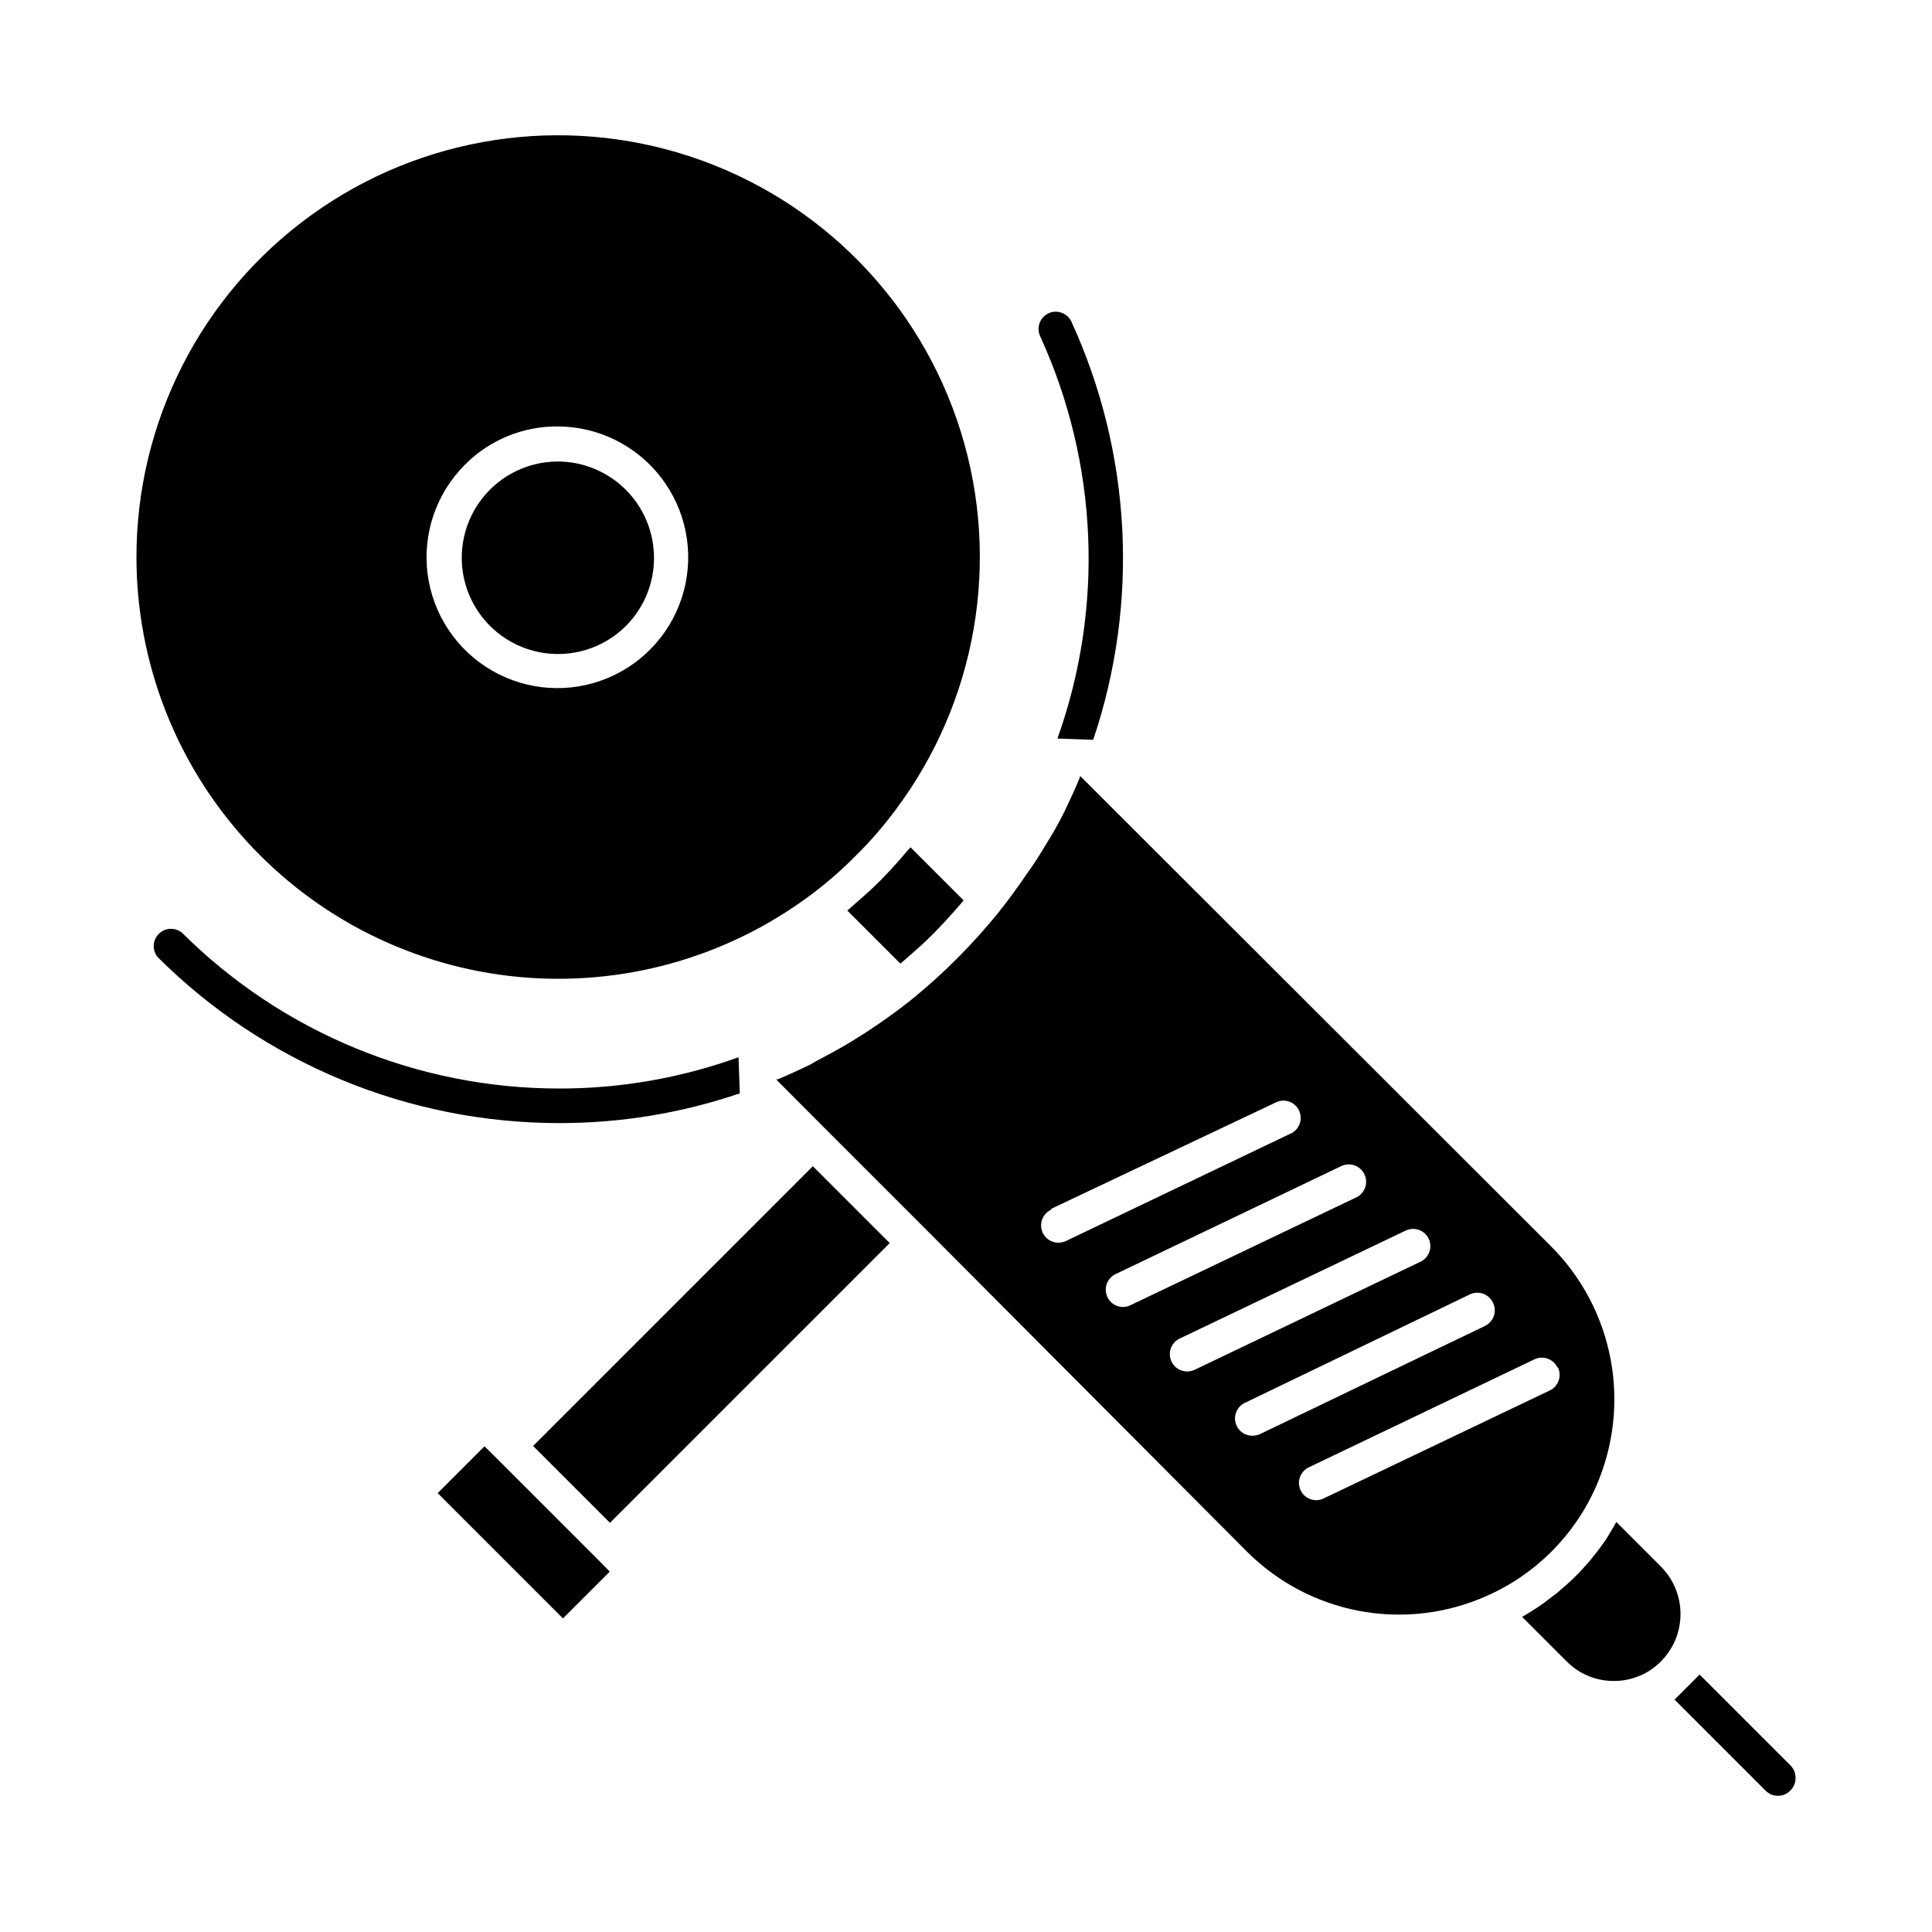
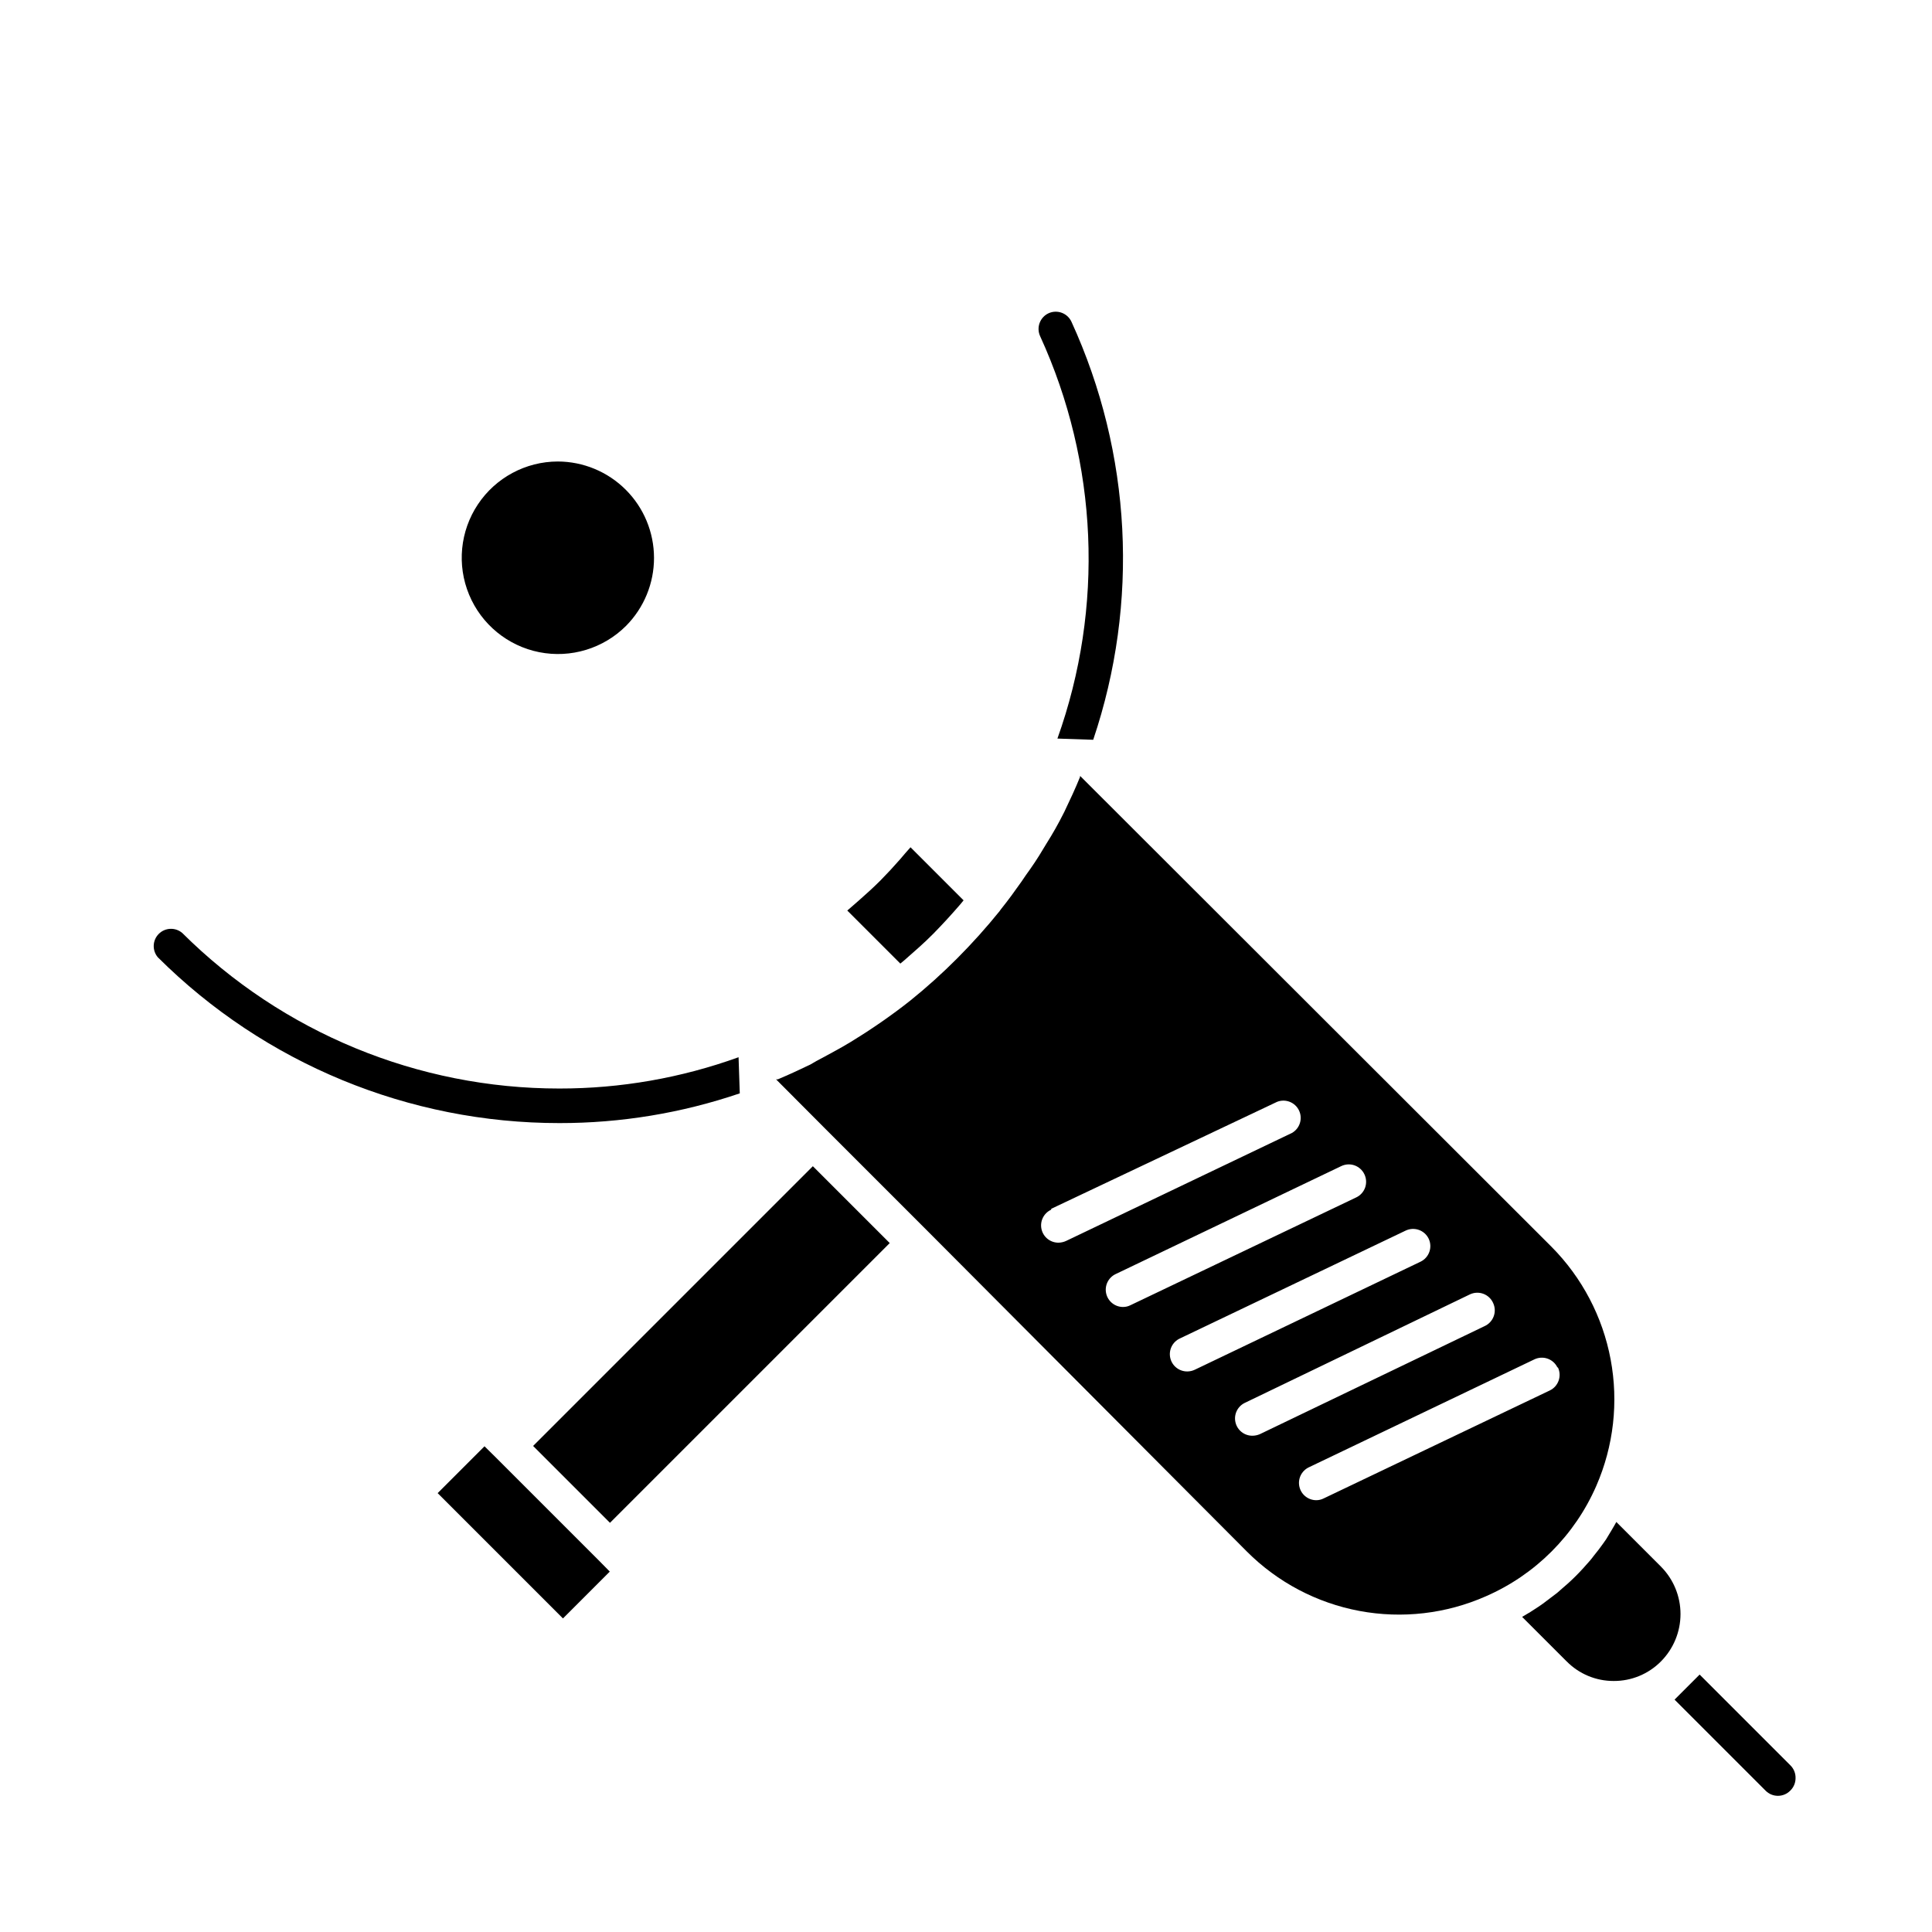
<svg xmlns="http://www.w3.org/2000/svg" fill="#000000" width="800px" height="800px" version="1.1" viewBox="144 144 512 512">
  <g>
    <path d="m383.65 398.49c2.656-2.336 5.266-4.582 7.742-7.098 2.473-2.519 4.856-5.129 7.144-7.785l0.824-1.008-14.062-14.062-1.418 1.602-1.328 1.559c-1.68 1.922-3.418 3.801-5.223 5.633-1.832 1.832-3.754 3.574-5.68 5.266l-1.418 1.238-1.695 1.465 14.062 14.062z" />
-     <path d="m180.16 291.82c0.055 27.762 10.438 54.508 29.125 75.035 18.688 20.527 44.344 33.367 71.977 36.023 27.633 2.656 55.266-5.062 77.52-21.656 4.223-3.144 8.207-6.606 11.91-10.348 3.809-3.762 7.332-7.805 10.531-12.094 21.613-28.734 28.082-66.113 17.379-100.44-10.703-34.324-37.266-61.406-71.379-72.766s-71.609-5.613-100.75 15.441c-29.145 21.055-46.379 54.848-46.309 90.801zm87.02-24.641c6.473-6.543 15.301-10.207 24.504-10.168 10.777-0.008 20.949 5 27.516 13.547 6.57 8.547 8.789 19.66 6.004 30.074-2.781 10.414-10.25 18.941-20.207 23.074-9.953 4.133-21.266 3.398-30.605-1.988-9.336-5.383-15.641-14.805-17.055-25.492-1.41-10.684 2.227-21.422 9.844-29.047z" />
    <path d="m309.91 309.86c4.758-4.801 7.426-11.289 7.41-18.051-0.012-6.762-2.703-13.242-7.484-18.02-4.777-4.781-11.258-7.473-18.02-7.488-8.516 0.02-16.457 4.285-21.176 11.375-4.719 7.086-5.59 16.059-2.324 23.922 3.266 7.863 10.238 13.578 18.59 15.238 8.352 1.656 16.98-0.961 23.004-6.977z" />
    <path d="m302.44 557.28-26.84-26.84-3.203-3.16-12.414 12.414 33.207 33.207 12.41-12.414z" />
    <path d="m285.28 527.19 74.133-74.133 20.371 20.371-74.133 74.133z" />
    <path d="m474.43 555.17c8.125 8.141 18.527 13.629 29.832 15.746 11.305 2.117 22.988 0.766 33.508-3.883 13.102-5.711 23.559-16.168 29.27-29.27 4.59-10.531 5.914-22.199 3.797-33.492-2.113-11.293-7.57-21.691-15.66-29.848l-124.95-124.81v0.273c-1.238 3.07-2.656 6.09-4.121 9.16l-0.23 0.457c-1.375 2.75-2.902 5.449-4.582 8.105l-0.918 1.512c-1.375 2.336-2.887 4.582-4.582 6.914l-1.055 1.559c-1.742 2.473-3.527 4.945-5.449 7.328l-0.367 0.504 0.008 0.004c-3.535 4.379-7.293 8.566-11.266 12.551-3.934 3.949-8.074 7.68-12.414 11.176-2.473 1.969-5.039 3.848-7.602 5.633l-2.016 1.375c-2.016 1.375-4.078 2.656-6.137 3.938l-2.336 1.375c-2.246 1.281-4.582 2.519-6.824 3.711l-1.559 0.914c-2.84 1.375-5.727 2.703-8.656 3.938h-0.457l13.098 13.145 26.84 26.84zm82.441-48.777c1.078 2.277 0.117 5-2.152 6.09l-59.953 28.625c-0.613 0.309-1.289 0.465-1.969 0.461-2.133-0.016-3.973-1.492-4.441-3.57-0.473-2.078 0.555-4.203 2.469-5.133l59.816-28.625c2.277-1.082 5-0.121 6.094 2.152zm-17.176-17.086c0.523 1.117 0.578 2.398 0.145 3.551-0.43 1.156-1.309 2.09-2.434 2.59l-59.543 28.625c-0.621 0.266-1.293 0.406-1.969 0.41-2.137 0.008-4-1.461-4.481-3.547-0.484-2.082 0.539-4.223 2.465-5.156l59.68-28.762c1.113-0.523 2.394-0.578 3.551-0.145 1.152 0.43 2.086 1.309 2.586 2.434zm-17.082-17.039v0.004c1.078 2.277 0.117 4.996-2.156 6.09l-59.812 28.625c-0.617 0.297-1.289 0.453-1.973 0.461-2.168 0.031-4.062-1.461-4.539-3.574-0.477-2.117 0.598-4.277 2.57-5.176l59.816-28.578c2.277-1.082 5-0.121 6.094 2.152zm-17.039-17.082c0.531 1.098 0.605 2.367 0.203 3.519-0.406 1.152-1.254 2.094-2.356 2.617l-59.863 28.582c-0.609 0.305-1.285 0.465-1.969 0.457-2.129-0.012-3.969-1.492-4.441-3.57-0.469-2.074 0.555-4.203 2.473-5.133l59.816-28.625c1.098-0.531 2.363-0.605 3.516-0.203 1.152 0.406 2.098 1.254 2.621 2.356zm-82.992 9.16 59.863-28.352c2.234-0.875 4.769 0.121 5.805 2.289 1.035 2.168 0.223 4.769-1.867 5.957l-59.863 28.625c-0.617 0.281-1.289 0.438-1.969 0.457-2.168 0.035-4.062-1.457-4.539-3.57-0.477-2.117 0.598-4.277 2.57-5.176z" />
    <path d="m566.39 556.27c-0.32 0.414-0.641 0.871-1.008 1.281-1.191 1.375-2.426 2.75-3.754 4.078-1.328 1.328-2.703 2.566-4.121 3.754l-0.004 0.004c-0.375 0.359-0.773 0.695-1.191 1.008l-3.391 2.566-1.191 0.824c-1.418 0.961-2.887 1.879-4.352 2.703l11.77 11.77 0.004-0.004c3.293 3.359 7.801 5.242 12.504 5.223 4.691 0.023 9.199-1.844 12.504-5.176 3.324-3.34 5.191-7.859 5.191-12.57 0-4.715-1.867-9.234-5.191-12.574l-11.816-11.816c-0.824 1.512-1.742 2.977-2.703 4.582l-0.871 1.238c-0.641 0.914-1.512 2.059-2.379 3.109z" />
    <path d="m433.71 340.05-9.48-0.32v-0.004c12.434-34.777 10.789-73.035-4.578-106.62-0.516-1.105-0.566-2.371-0.145-3.512 0.422-1.145 1.281-2.074 2.387-2.582 2.289-1.035 4.988-0.035 6.047 2.246 15.957 34.848 18.02 74.473 5.769 110.79z" />
    <path d="m340.05 433.75c-15.383 5.234-31.523 7.894-47.773 7.879-39.895 0.027-78.172-15.77-106.44-43.926-1.555-1.816-1.449-4.523 0.242-6.215 1.691-1.691 4.398-1.797 6.219-0.242 26.551 26.414 62.484 41.238 99.938 41.223 16.191 0.016 32.266-2.789 47.492-8.293z" />
    <path d="m619.84 615.26c-0.004 1.246-0.52 2.438-1.422 3.297-0.859 0.867-2.031 1.355-3.25 1.355-1.223 0-2.394-0.488-3.254-1.355l-24.137-24.137 6.641-6.641 24.047 24.047c0.922 0.898 1.418 2.148 1.375 3.434z" />
  </g>
</svg>